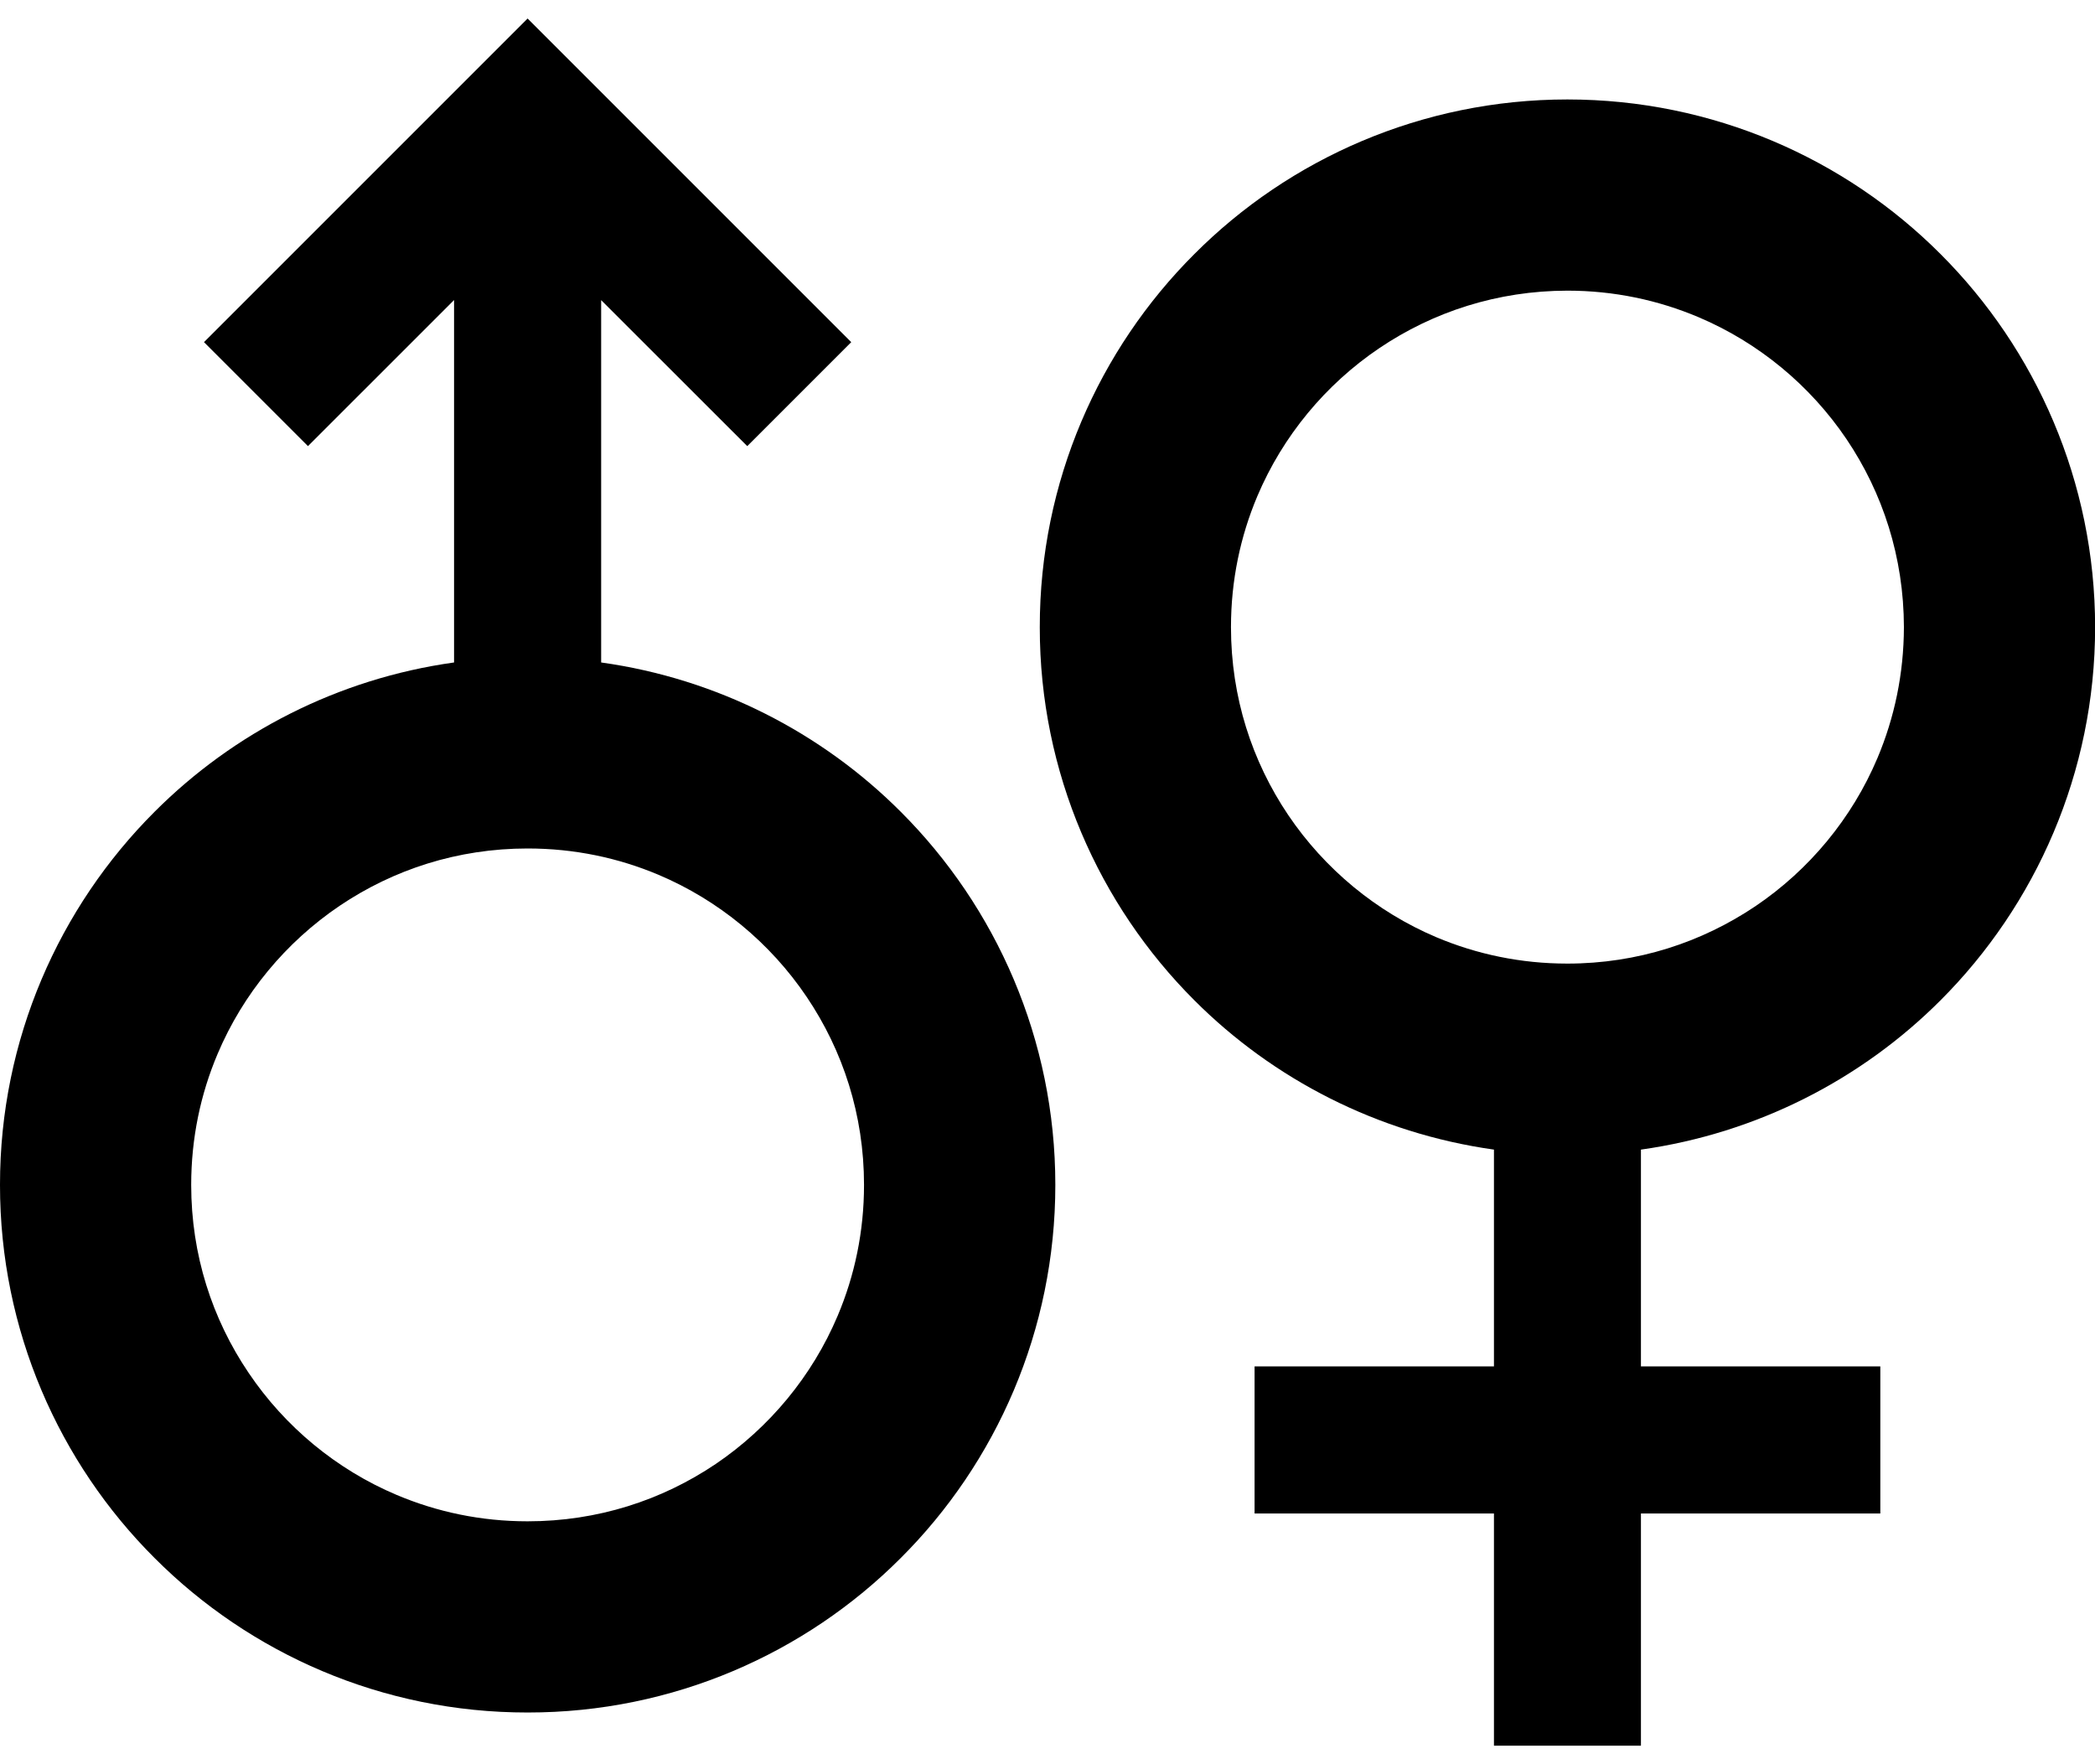
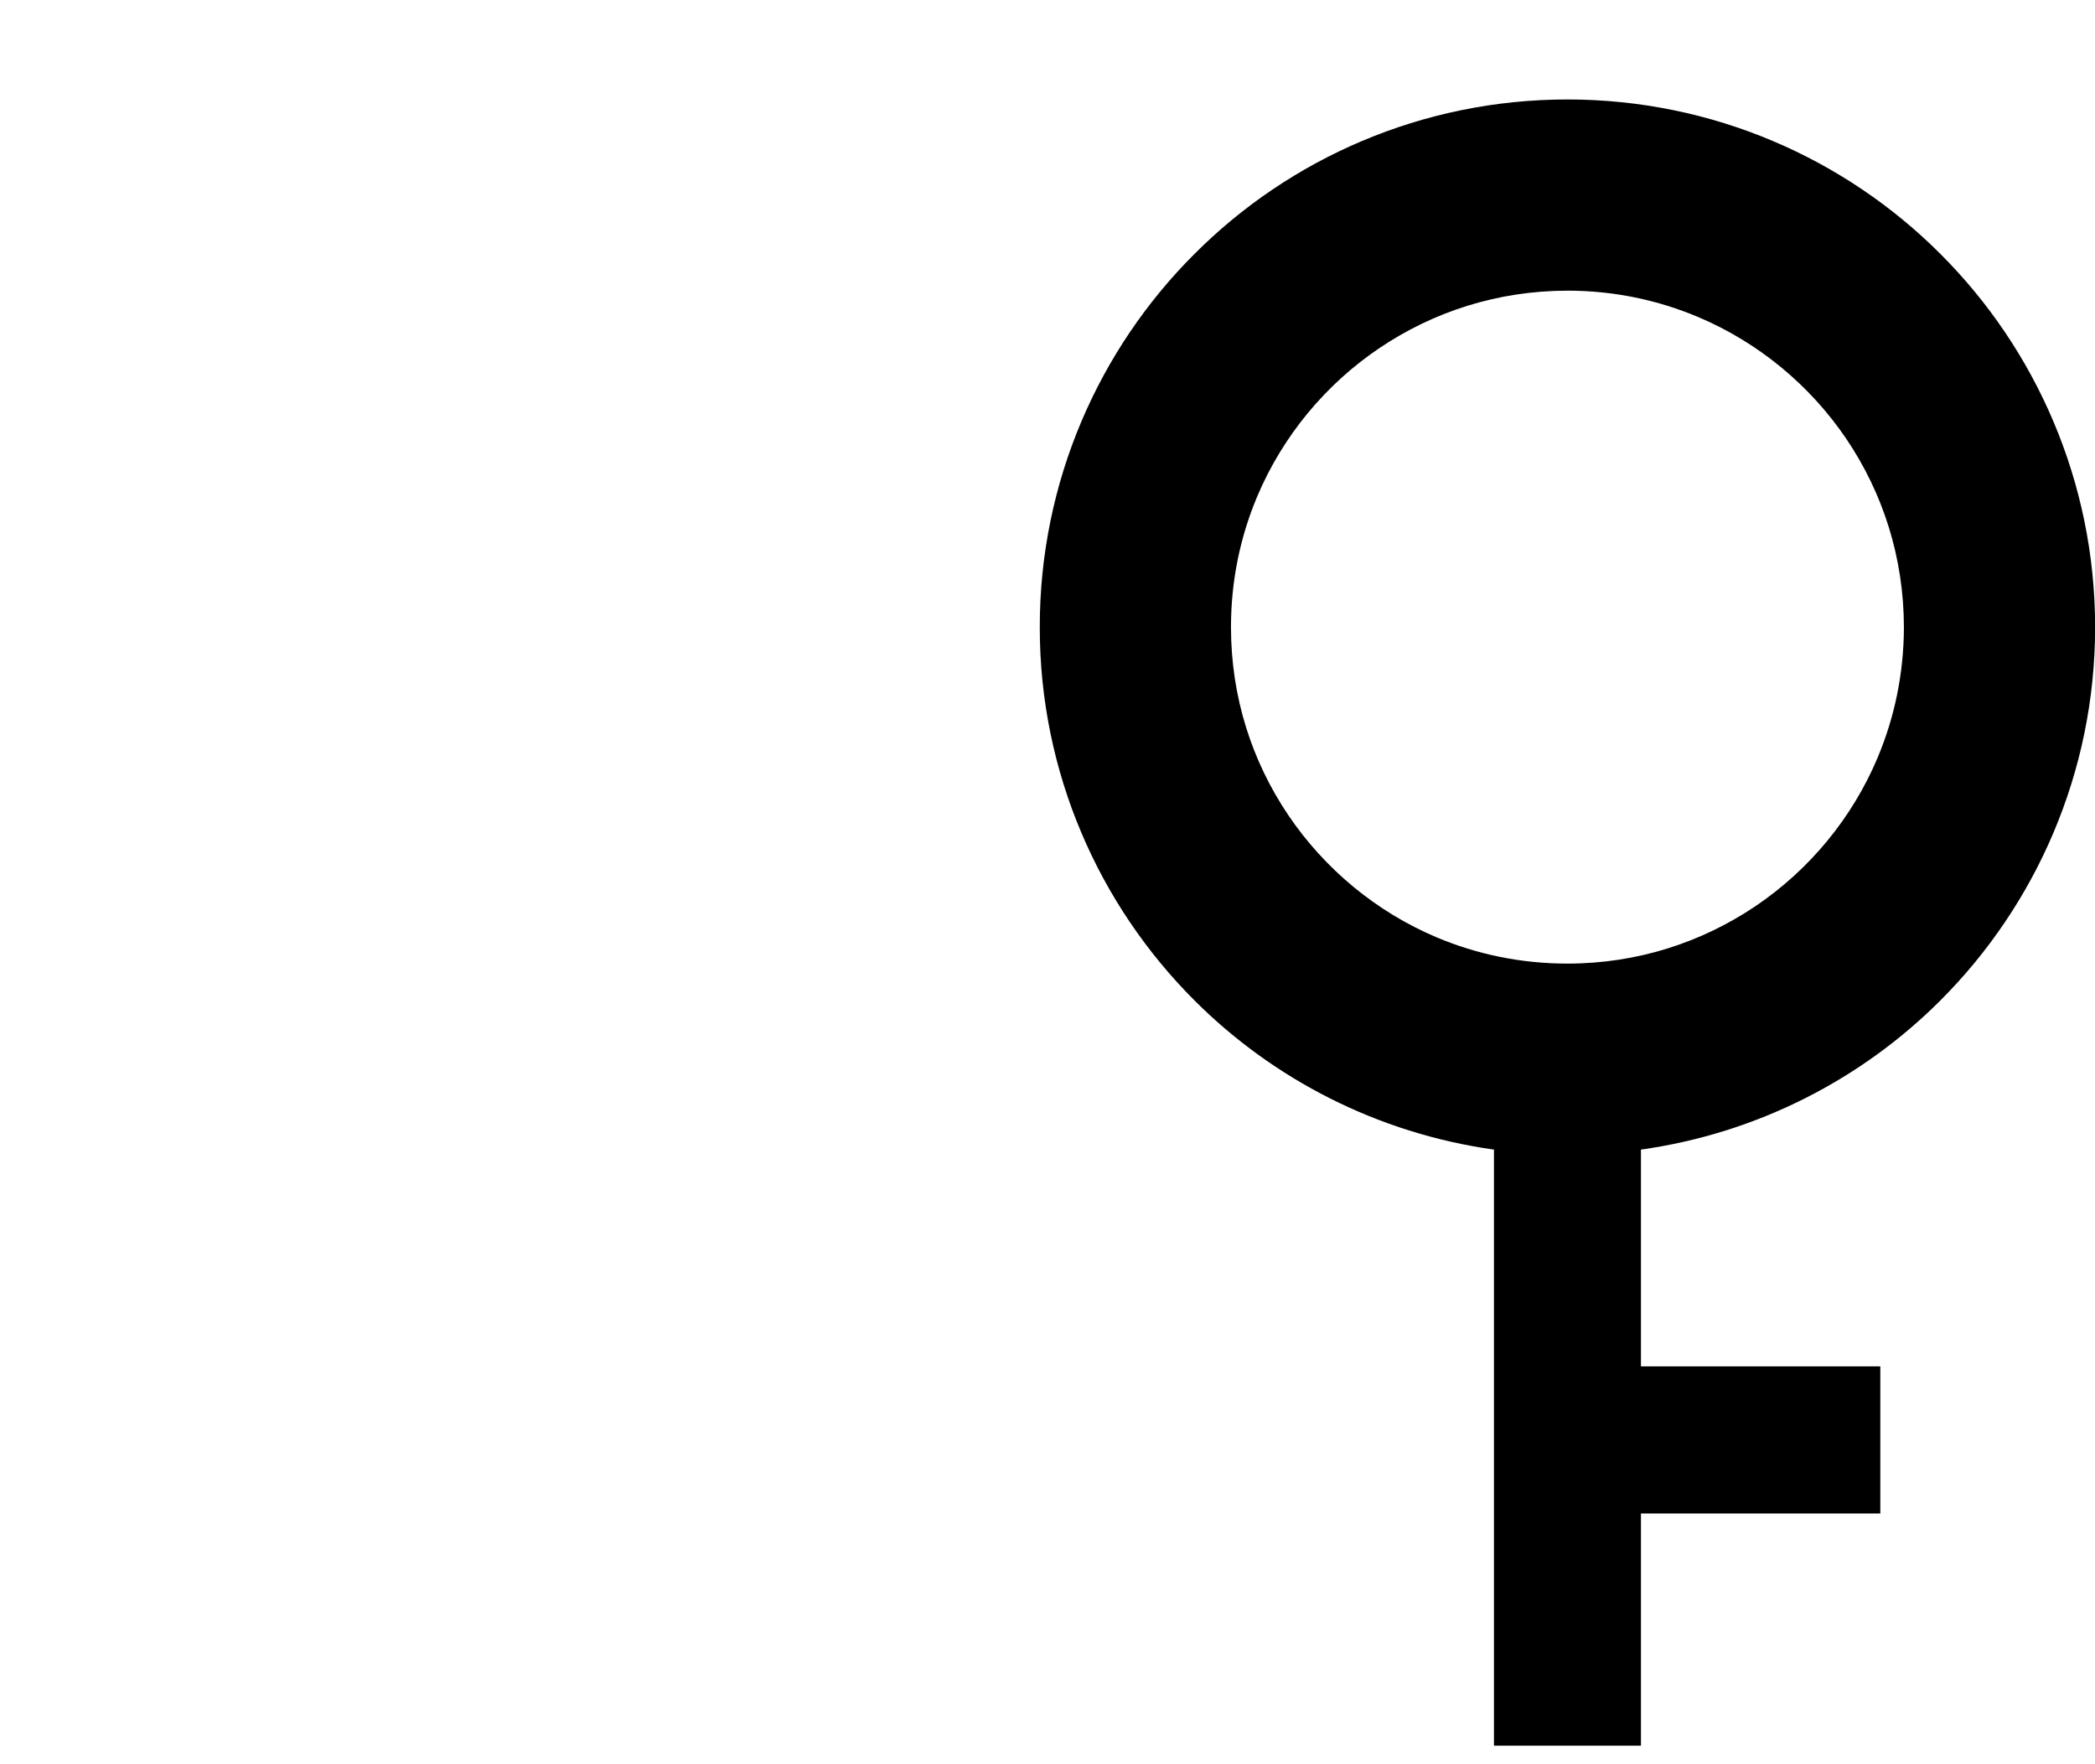
<svg xmlns="http://www.w3.org/2000/svg" width="19" height="16" viewBox="0 0 19 16" fill="none">
-   <path d="M17.599 9.072C18.463 8.208 19.001 7.006 19.001 5.688C19.001 4.369 18.463 3.167 17.599 2.304C16.736 1.439 15.534 0.902 14.215 0.902C12.897 0.902 11.694 1.439 10.832 2.304C9.967 3.167 9.429 4.369 9.43 5.688C9.429 7.006 9.967 8.208 10.832 9.072C11.547 9.788 12.495 10.278 13.549 10.426V12.392H11.378V13.726H13.549V15.832H14.882V13.726H17.053V12.392H14.882V10.426C15.936 10.278 16.884 9.788 17.599 9.072ZM14.215 8.739C13.792 8.739 13.392 8.654 13.027 8.5C12.481 8.269 12.013 7.88 11.684 7.393C11.355 6.905 11.164 6.323 11.164 5.688C11.164 5.264 11.249 4.865 11.403 4.5C11.634 3.954 12.022 3.486 12.51 3.157C12.998 2.828 13.58 2.637 14.215 2.636C14.639 2.636 15.038 2.722 15.403 2.876C15.949 3.107 16.417 3.495 16.746 3.982C17.075 4.47 17.266 5.053 17.267 5.688C17.266 6.111 17.181 6.51 17.027 6.875C16.796 7.422 16.408 7.889 15.921 8.218C15.432 8.547 14.85 8.739 14.215 8.739Z" fill="black" />
-   <path d="M5.452 6.008V2.722L6.777 4.046L7.72 3.103L4.785 0.168L1.85 3.103L2.793 4.046L4.118 2.721V6.008C3.064 6.155 2.117 6.646 1.402 7.362C0.537 8.226 -0.001 9.427 3.7651e-07 10.746C-0.001 12.065 0.537 13.267 1.402 14.13C2.265 14.995 3.466 15.532 4.785 15.531C6.104 15.532 7.306 14.995 8.169 14.13C9.034 13.267 9.571 12.065 9.571 10.746C9.571 9.427 9.034 8.226 8.169 7.362C7.454 6.646 6.506 6.155 5.452 6.008ZM7.597 11.933C7.366 12.48 6.978 12.947 6.491 13.277C6.003 13.606 5.42 13.797 4.785 13.797C4.361 13.797 3.963 13.712 3.598 13.558C3.051 13.327 2.584 12.939 2.255 12.451C1.925 11.963 1.734 11.381 1.734 10.746C1.734 10.322 1.819 9.923 1.973 9.559C2.204 9.012 2.592 8.545 3.08 8.215C3.568 7.886 4.15 7.695 4.785 7.695C5.209 7.695 5.608 7.78 5.973 7.934C6.519 8.165 6.987 8.553 7.316 9.041C7.645 9.529 7.836 10.111 7.836 10.746C7.836 11.17 7.751 11.569 7.597 11.933Z" fill="black" />
+   <path d="M17.599 9.072C18.463 8.208 19.001 7.006 19.001 5.688C19.001 4.369 18.463 3.167 17.599 2.304C16.736 1.439 15.534 0.902 14.215 0.902C12.897 0.902 11.694 1.439 10.832 2.304C9.967 3.167 9.429 4.369 9.43 5.688C9.429 7.006 9.967 8.208 10.832 9.072C11.547 9.788 12.495 10.278 13.549 10.426V12.392H11.378H13.549V15.832H14.882V13.726H17.053V12.392H14.882V10.426C15.936 10.278 16.884 9.788 17.599 9.072ZM14.215 8.739C13.792 8.739 13.392 8.654 13.027 8.5C12.481 8.269 12.013 7.88 11.684 7.393C11.355 6.905 11.164 6.323 11.164 5.688C11.164 5.264 11.249 4.865 11.403 4.5C11.634 3.954 12.022 3.486 12.51 3.157C12.998 2.828 13.58 2.637 14.215 2.636C14.639 2.636 15.038 2.722 15.403 2.876C15.949 3.107 16.417 3.495 16.746 3.982C17.075 4.47 17.266 5.053 17.267 5.688C17.266 6.111 17.181 6.51 17.027 6.875C16.796 7.422 16.408 7.889 15.921 8.218C15.432 8.547 14.85 8.739 14.215 8.739Z" fill="black" />
</svg>